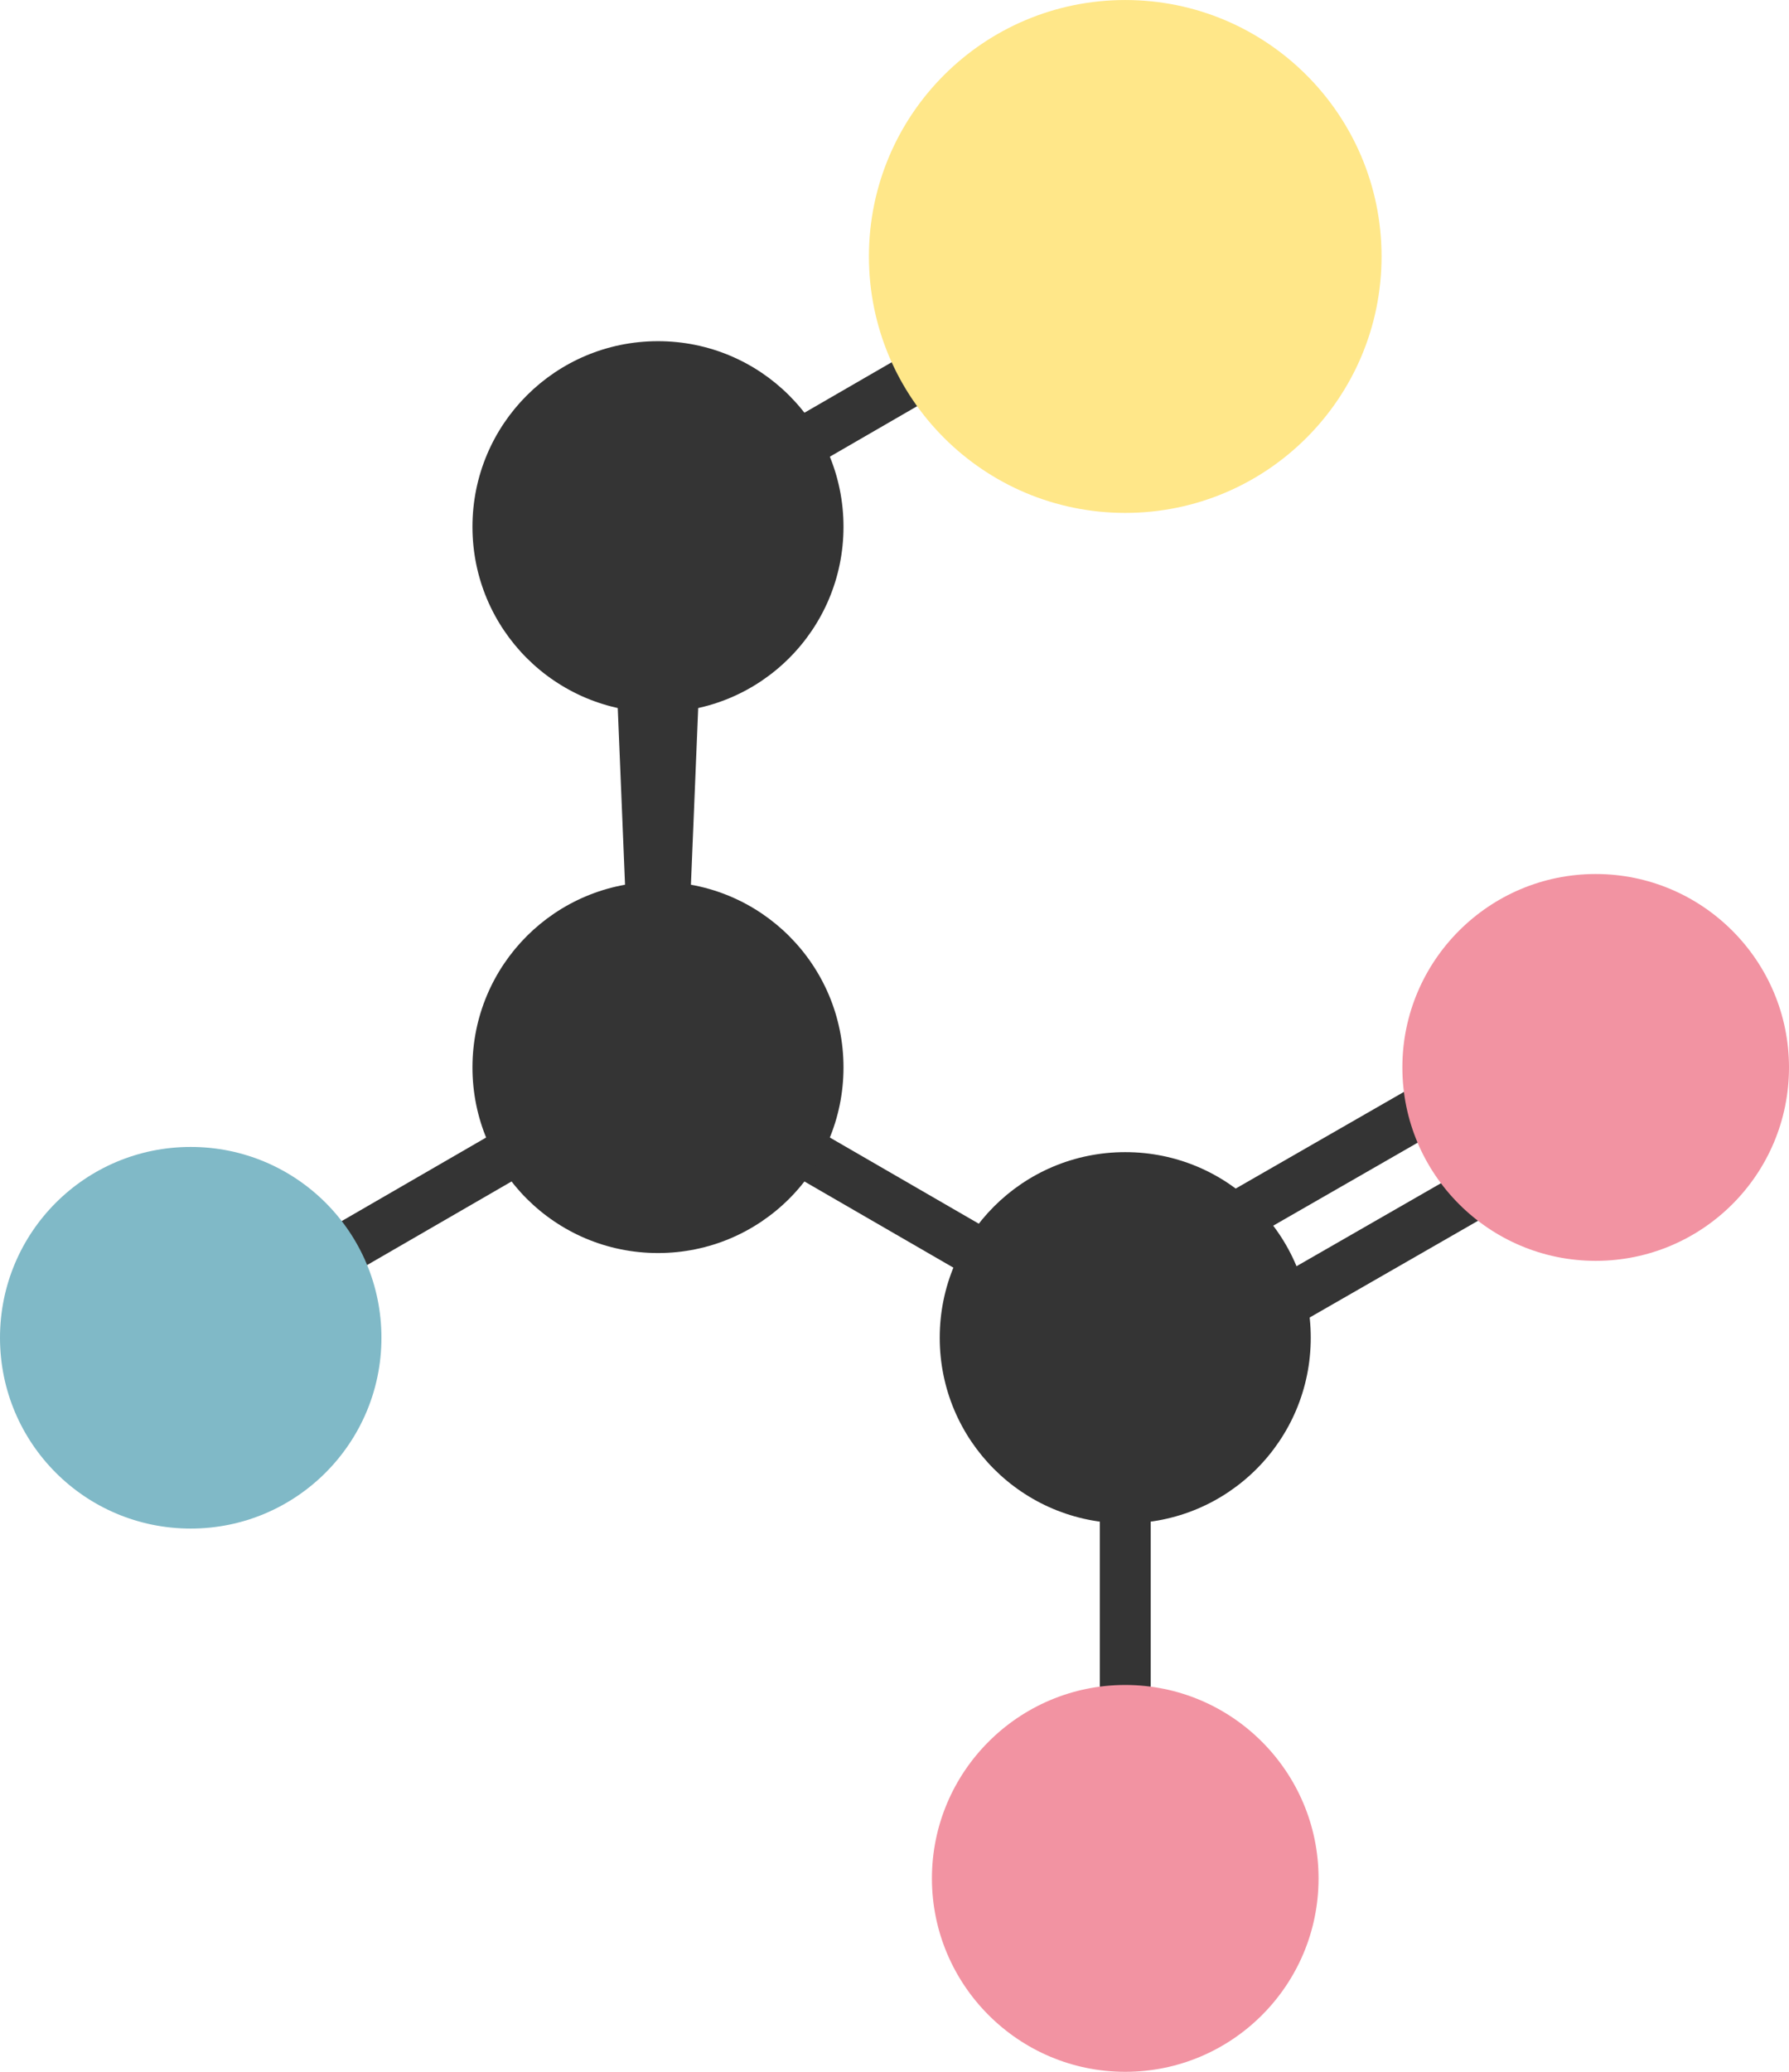
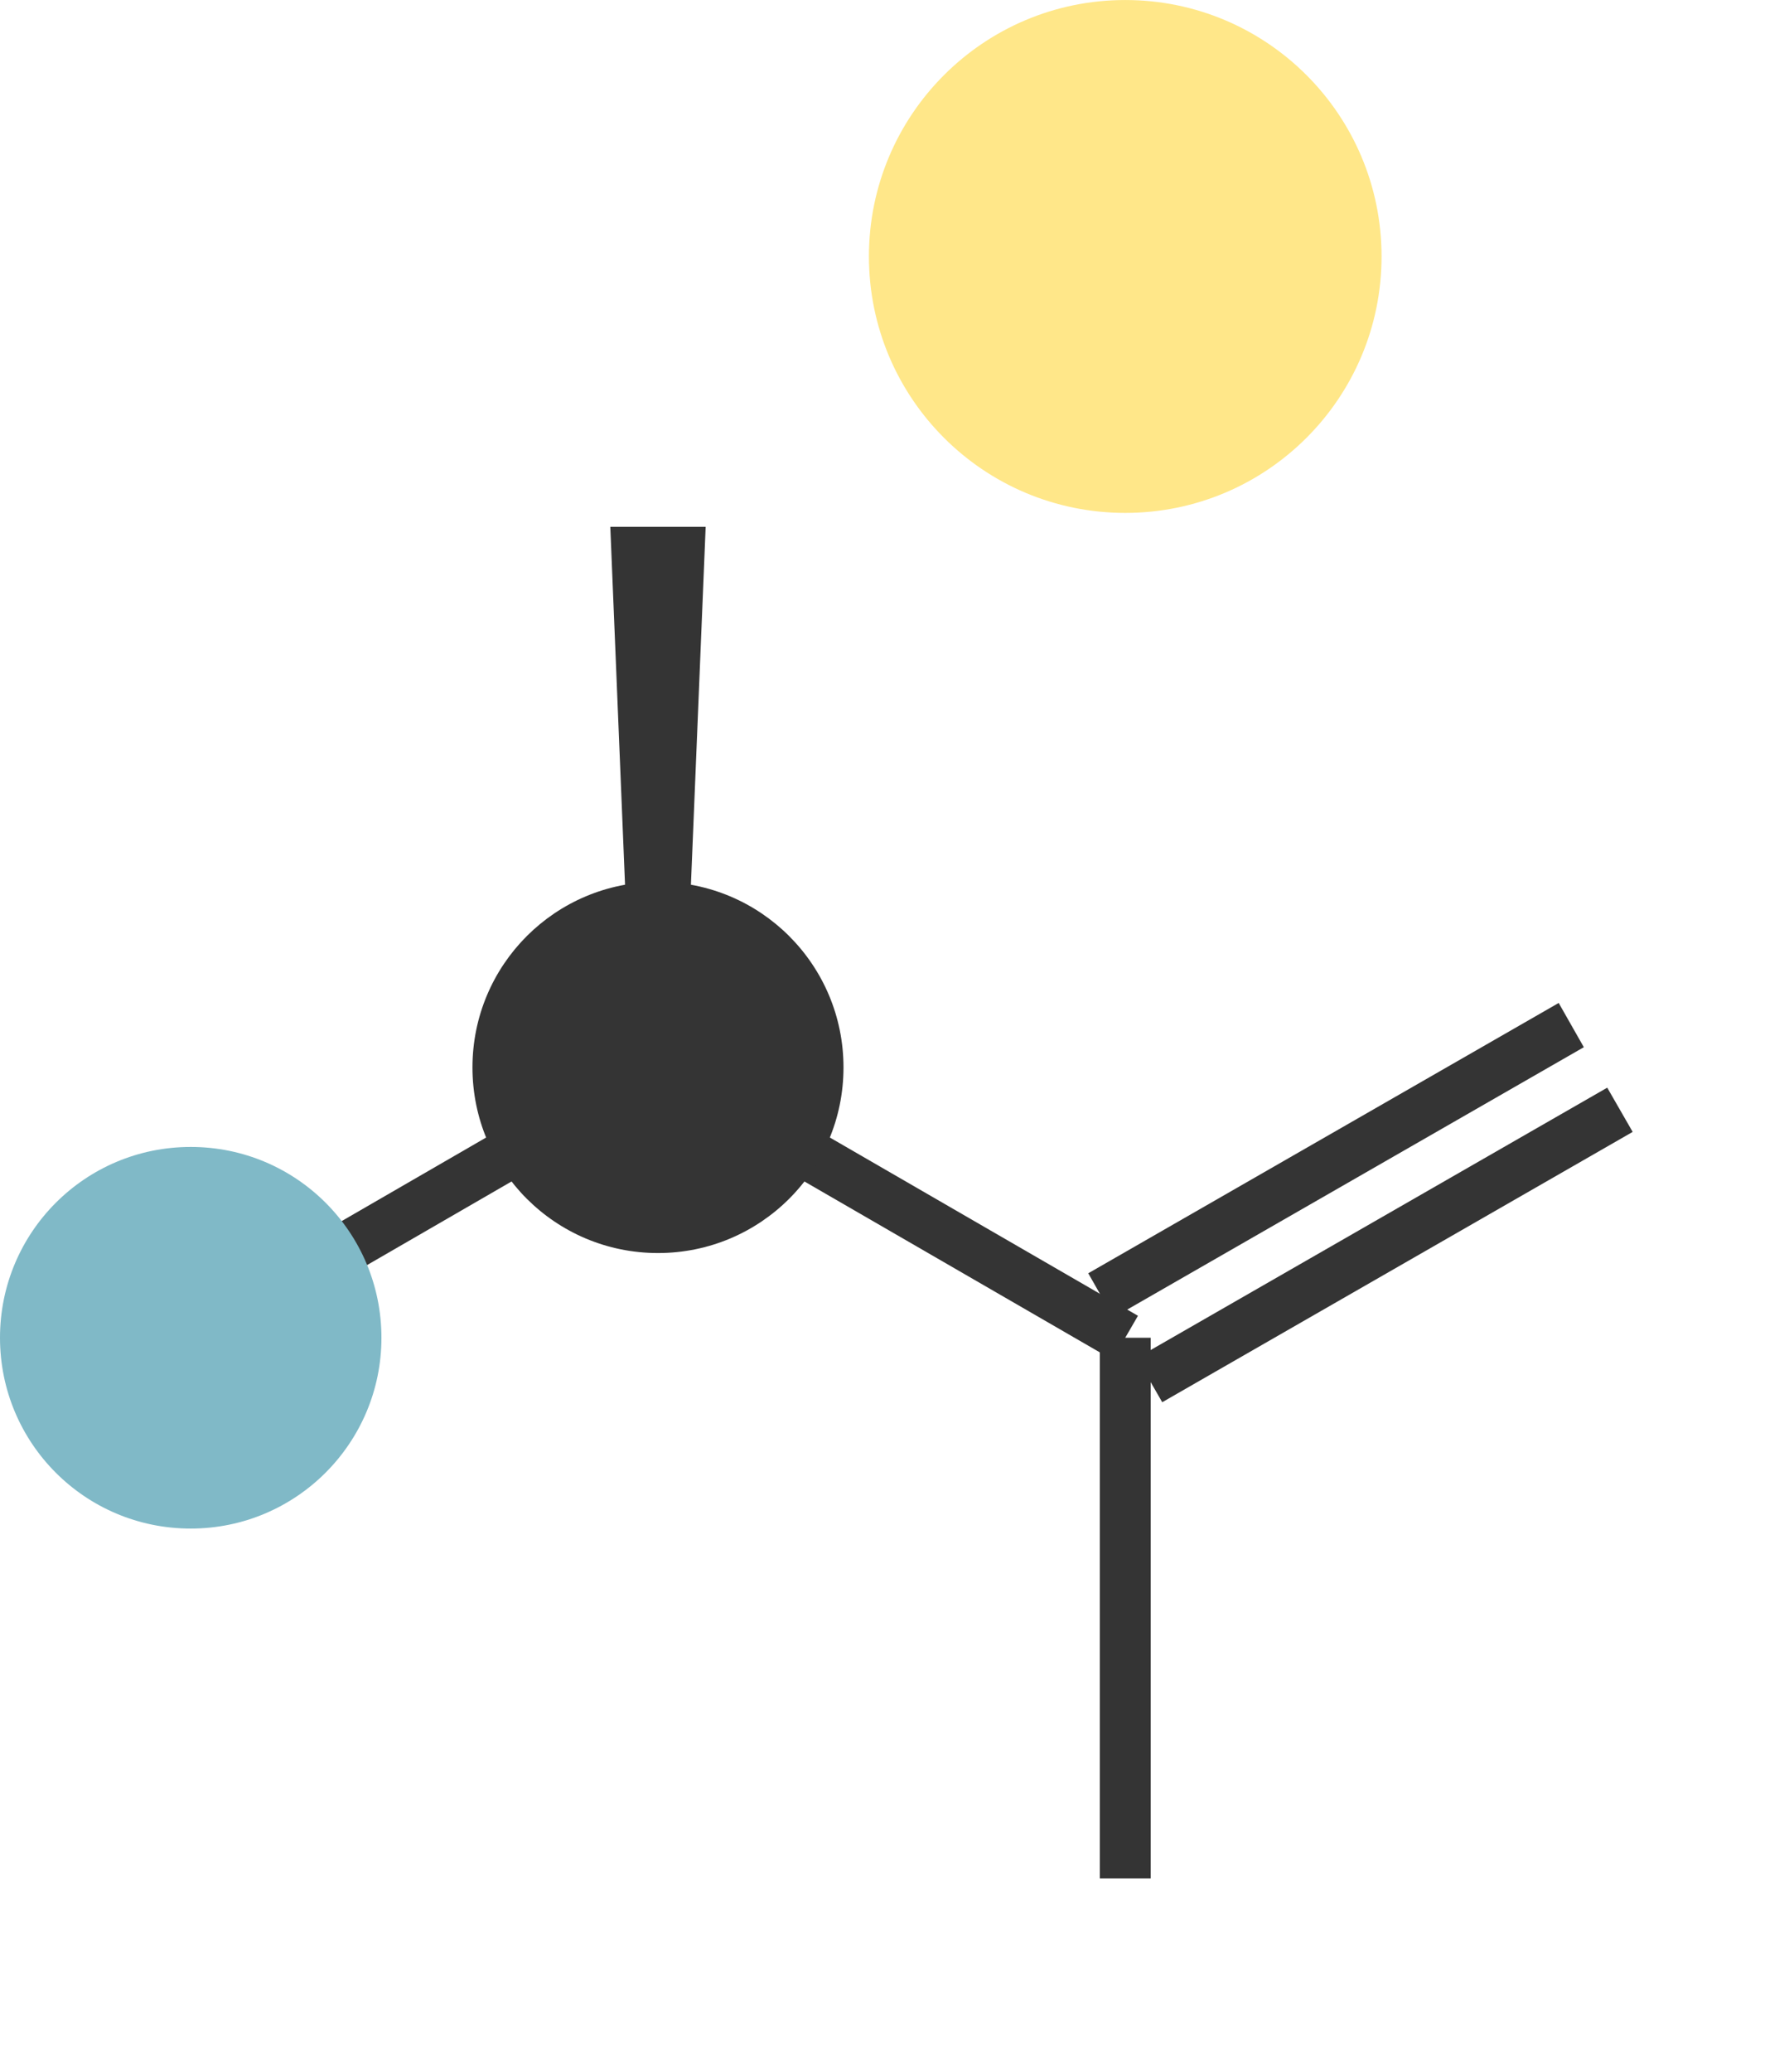
<svg xmlns="http://www.w3.org/2000/svg" id="Ebene_1" width="21.84mm" height="25.28mm" viewBox="0 0 61.91 71.66">
  <defs>
    <style>.cls-1{fill:#f293a2;}.cls-2{fill:#ffe789;}.cls-3{fill:#80b9c7;}.cls-4{fill:#343434;}</style>
  </defs>
  <polygon class="cls-4" points="7.04 47.03 23.21 37.68 22.33 36.16 6.16 45.51 7.04 47.03 7.04 47.03" />
  <polygon class="cls-4" points="22.33 37.68 38.5 47.03 39.38 45.51 23.21 36.16 22.33 37.68 22.33 37.68" />
  <polygon class="cls-4" points="23.65 36.92 21.89 36.92 21.12 18.22 24.42 18.22 23.65 36.92" />
-   <polygon class="cls-4" points="23.21 18.98 39.38 9.63 38.5 8.11 22.33 17.46 23.21 18.98 23.21 18.98" />
  <polygon class="cls-4" points="40.22 48.5 56.5 39.15 55.62 37.62 39.34 46.97 40.22 48.5 40.22 48.5" />
  <polygon class="cls-4" points="38.53 45.57 54.81 36.22 53.94 34.69 37.66 44.04 38.53 45.57 38.53 45.57" />
  <polygon class="cls-4" points="38.06 46.27 38.06 64.97 39.82 64.97 39.82 46.27 38.06 46.27 38.06 46.27" />
  <path class="cls-3" d="M13.2,46.27c0,3.64-2.95,6.6-6.6,6.6s-6.6-2.95-6.6-6.6,2.95-6.6,6.6-6.6,6.6,2.95,6.6,6.6h0Z" />
  <path class="cls-4" d="M29.19,36.92c0,3.55-2.87,6.42-6.42,6.42s-6.42-2.87-6.42-6.42,2.87-6.42,6.42-6.42,6.42,2.87,6.42,6.42h0Z" />
-   <path class="cls-4" d="M45.36,46.27c0,3.55-2.87,6.42-6.42,6.42s-6.42-2.87-6.42-6.42,2.87-6.42,6.42-6.42,6.42,2.87,6.42,6.42h0Z" />
-   <path class="cls-4" d="M29.19,18.22c0,3.55-2.87,6.42-6.42,6.42s-6.42-2.87-6.42-6.42,2.87-6.42,6.42-6.42,6.42,2.87,6.42,6.42h0Z" />
-   <path class="cls-1" d="M61.91,36.92c0,3.7-3,6.69-6.69,6.69s-6.69-3-6.69-6.69,3-6.69,6.69-6.69,6.69,3,6.69,6.69h0Z" />
-   <path class="cls-1" d="M45.63,64.97c0,3.7-3,6.69-6.69,6.69s-6.69-3-6.69-6.69,3-6.69,6.69-6.69,6.69,3,6.69,6.69h0Z" />
  <path class="cls-2" d="M47.81,8.87c0,4.9-3.97,8.87-8.87,8.87s-8.87-3.97-8.87-8.87S34.04,0,38.94,0s8.87,3.97,8.87,8.87h0Z" />
</svg>